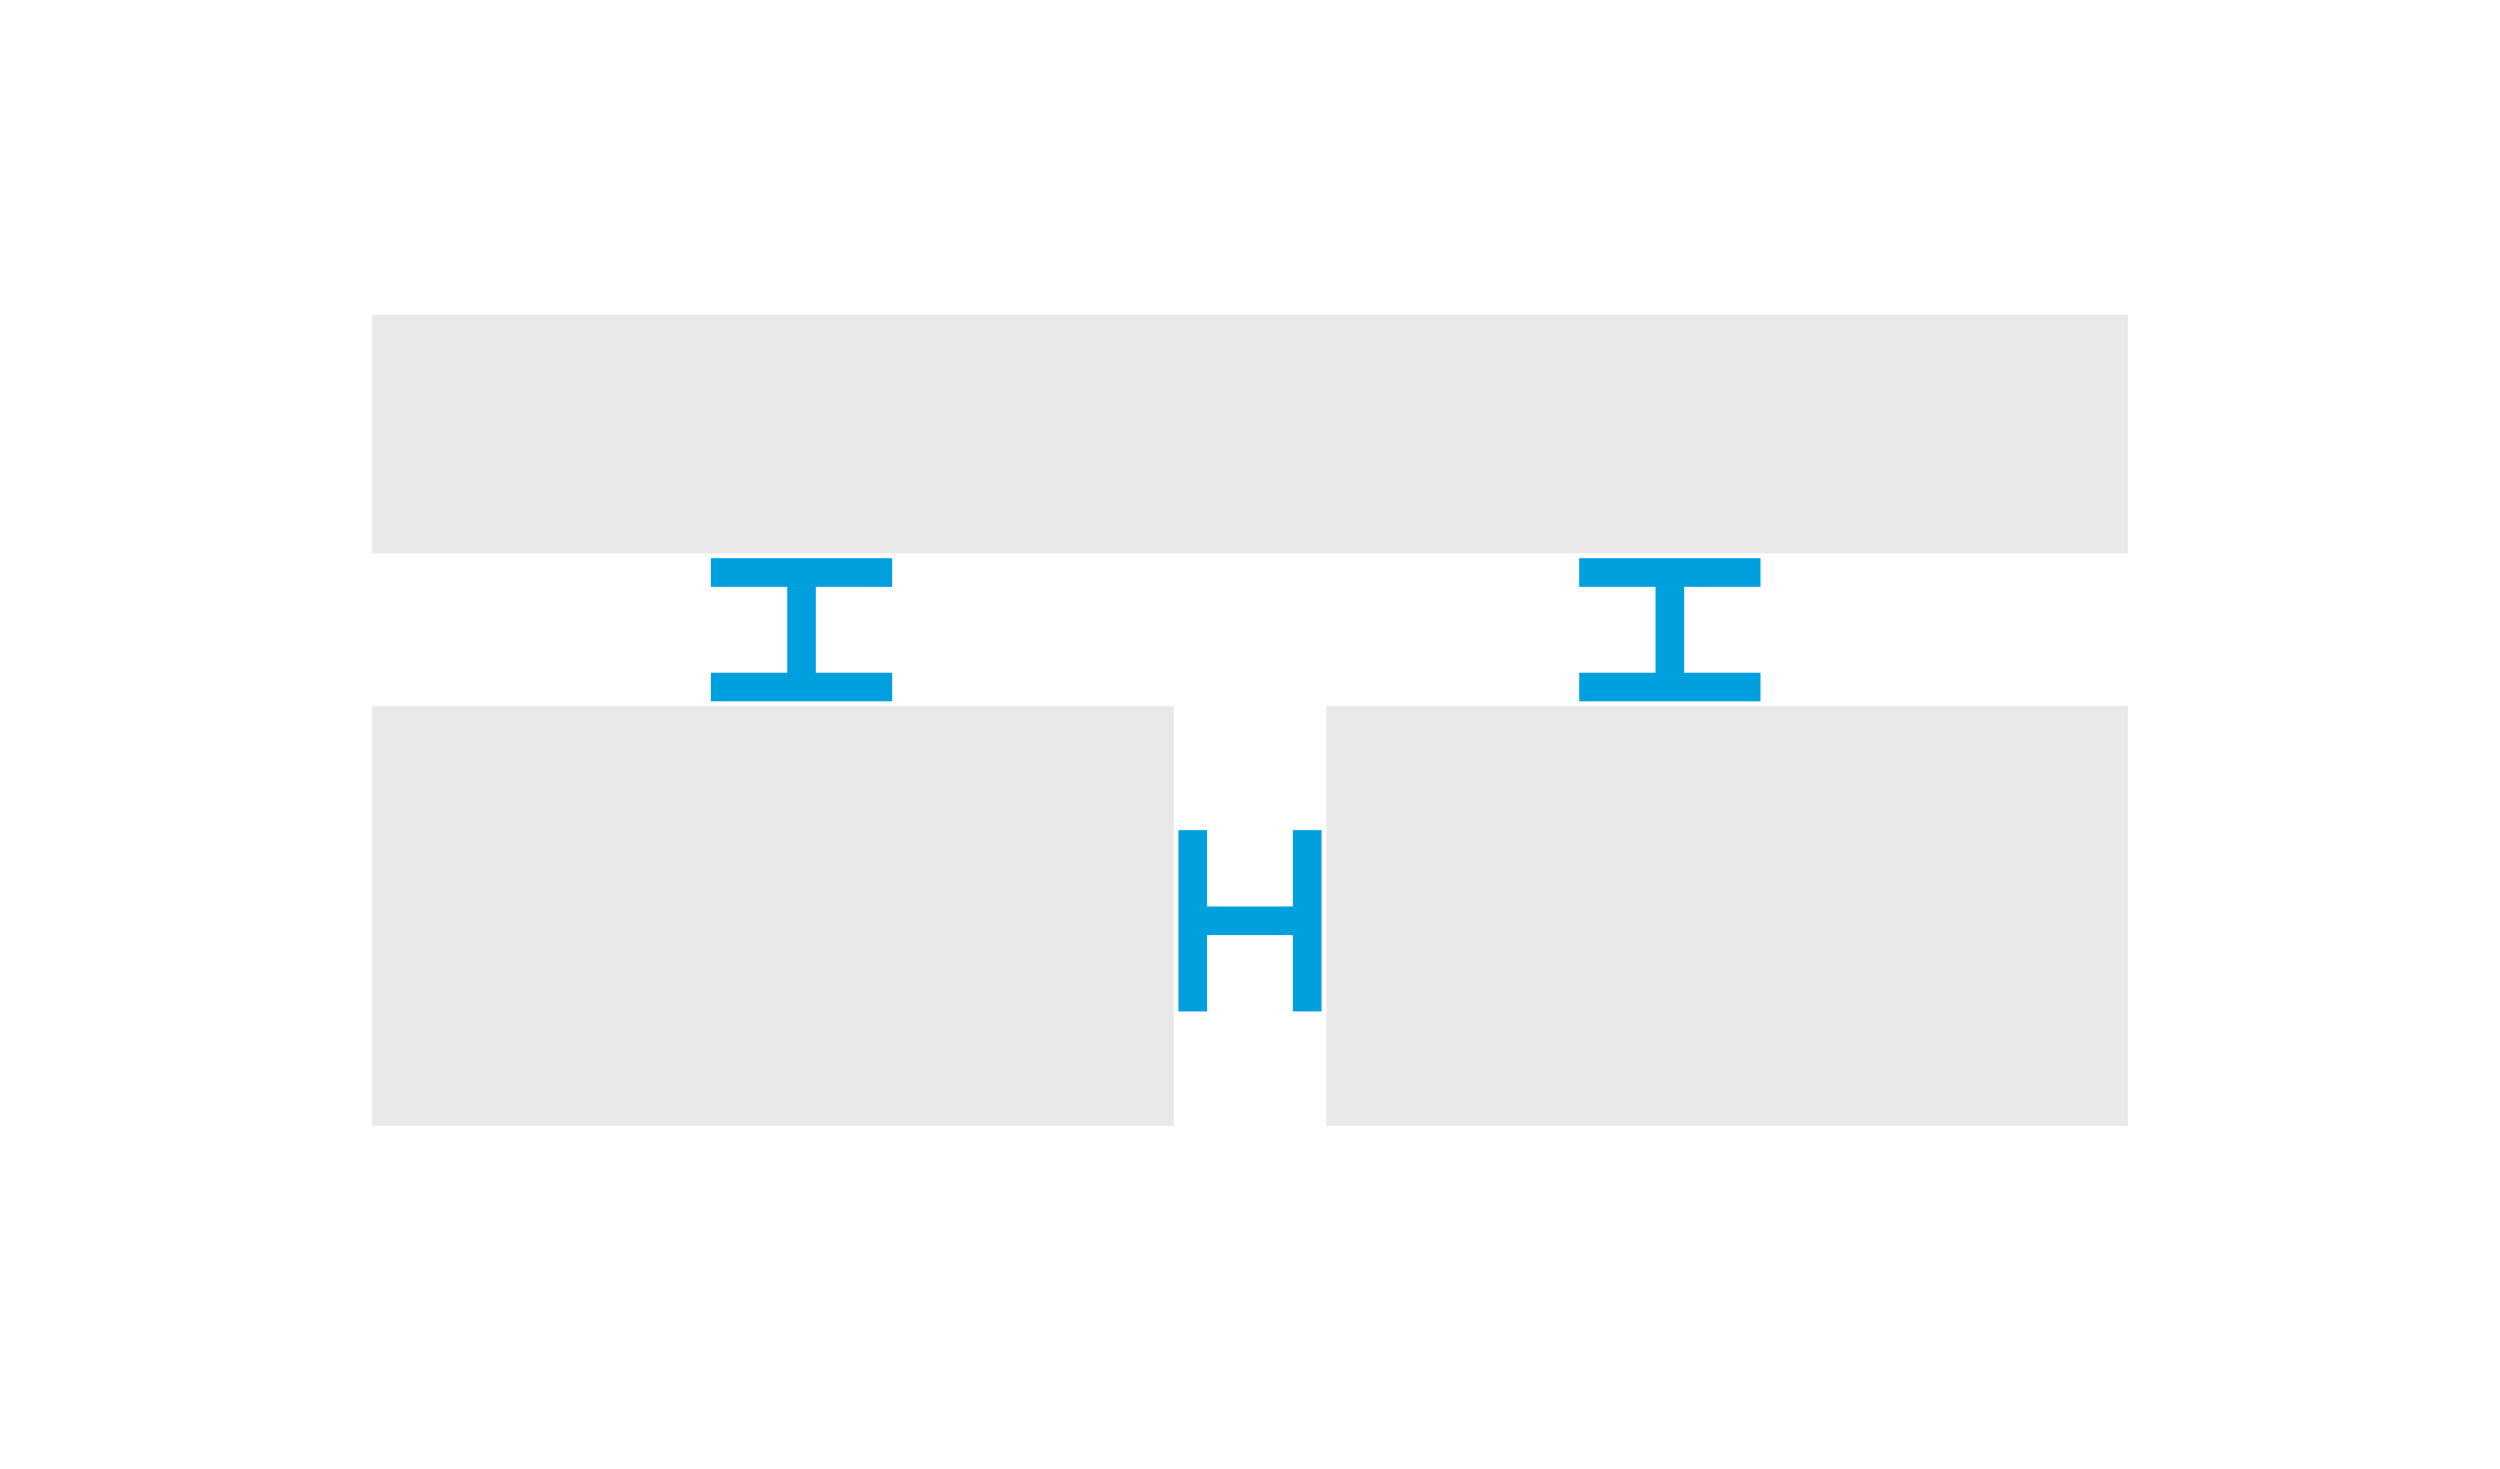
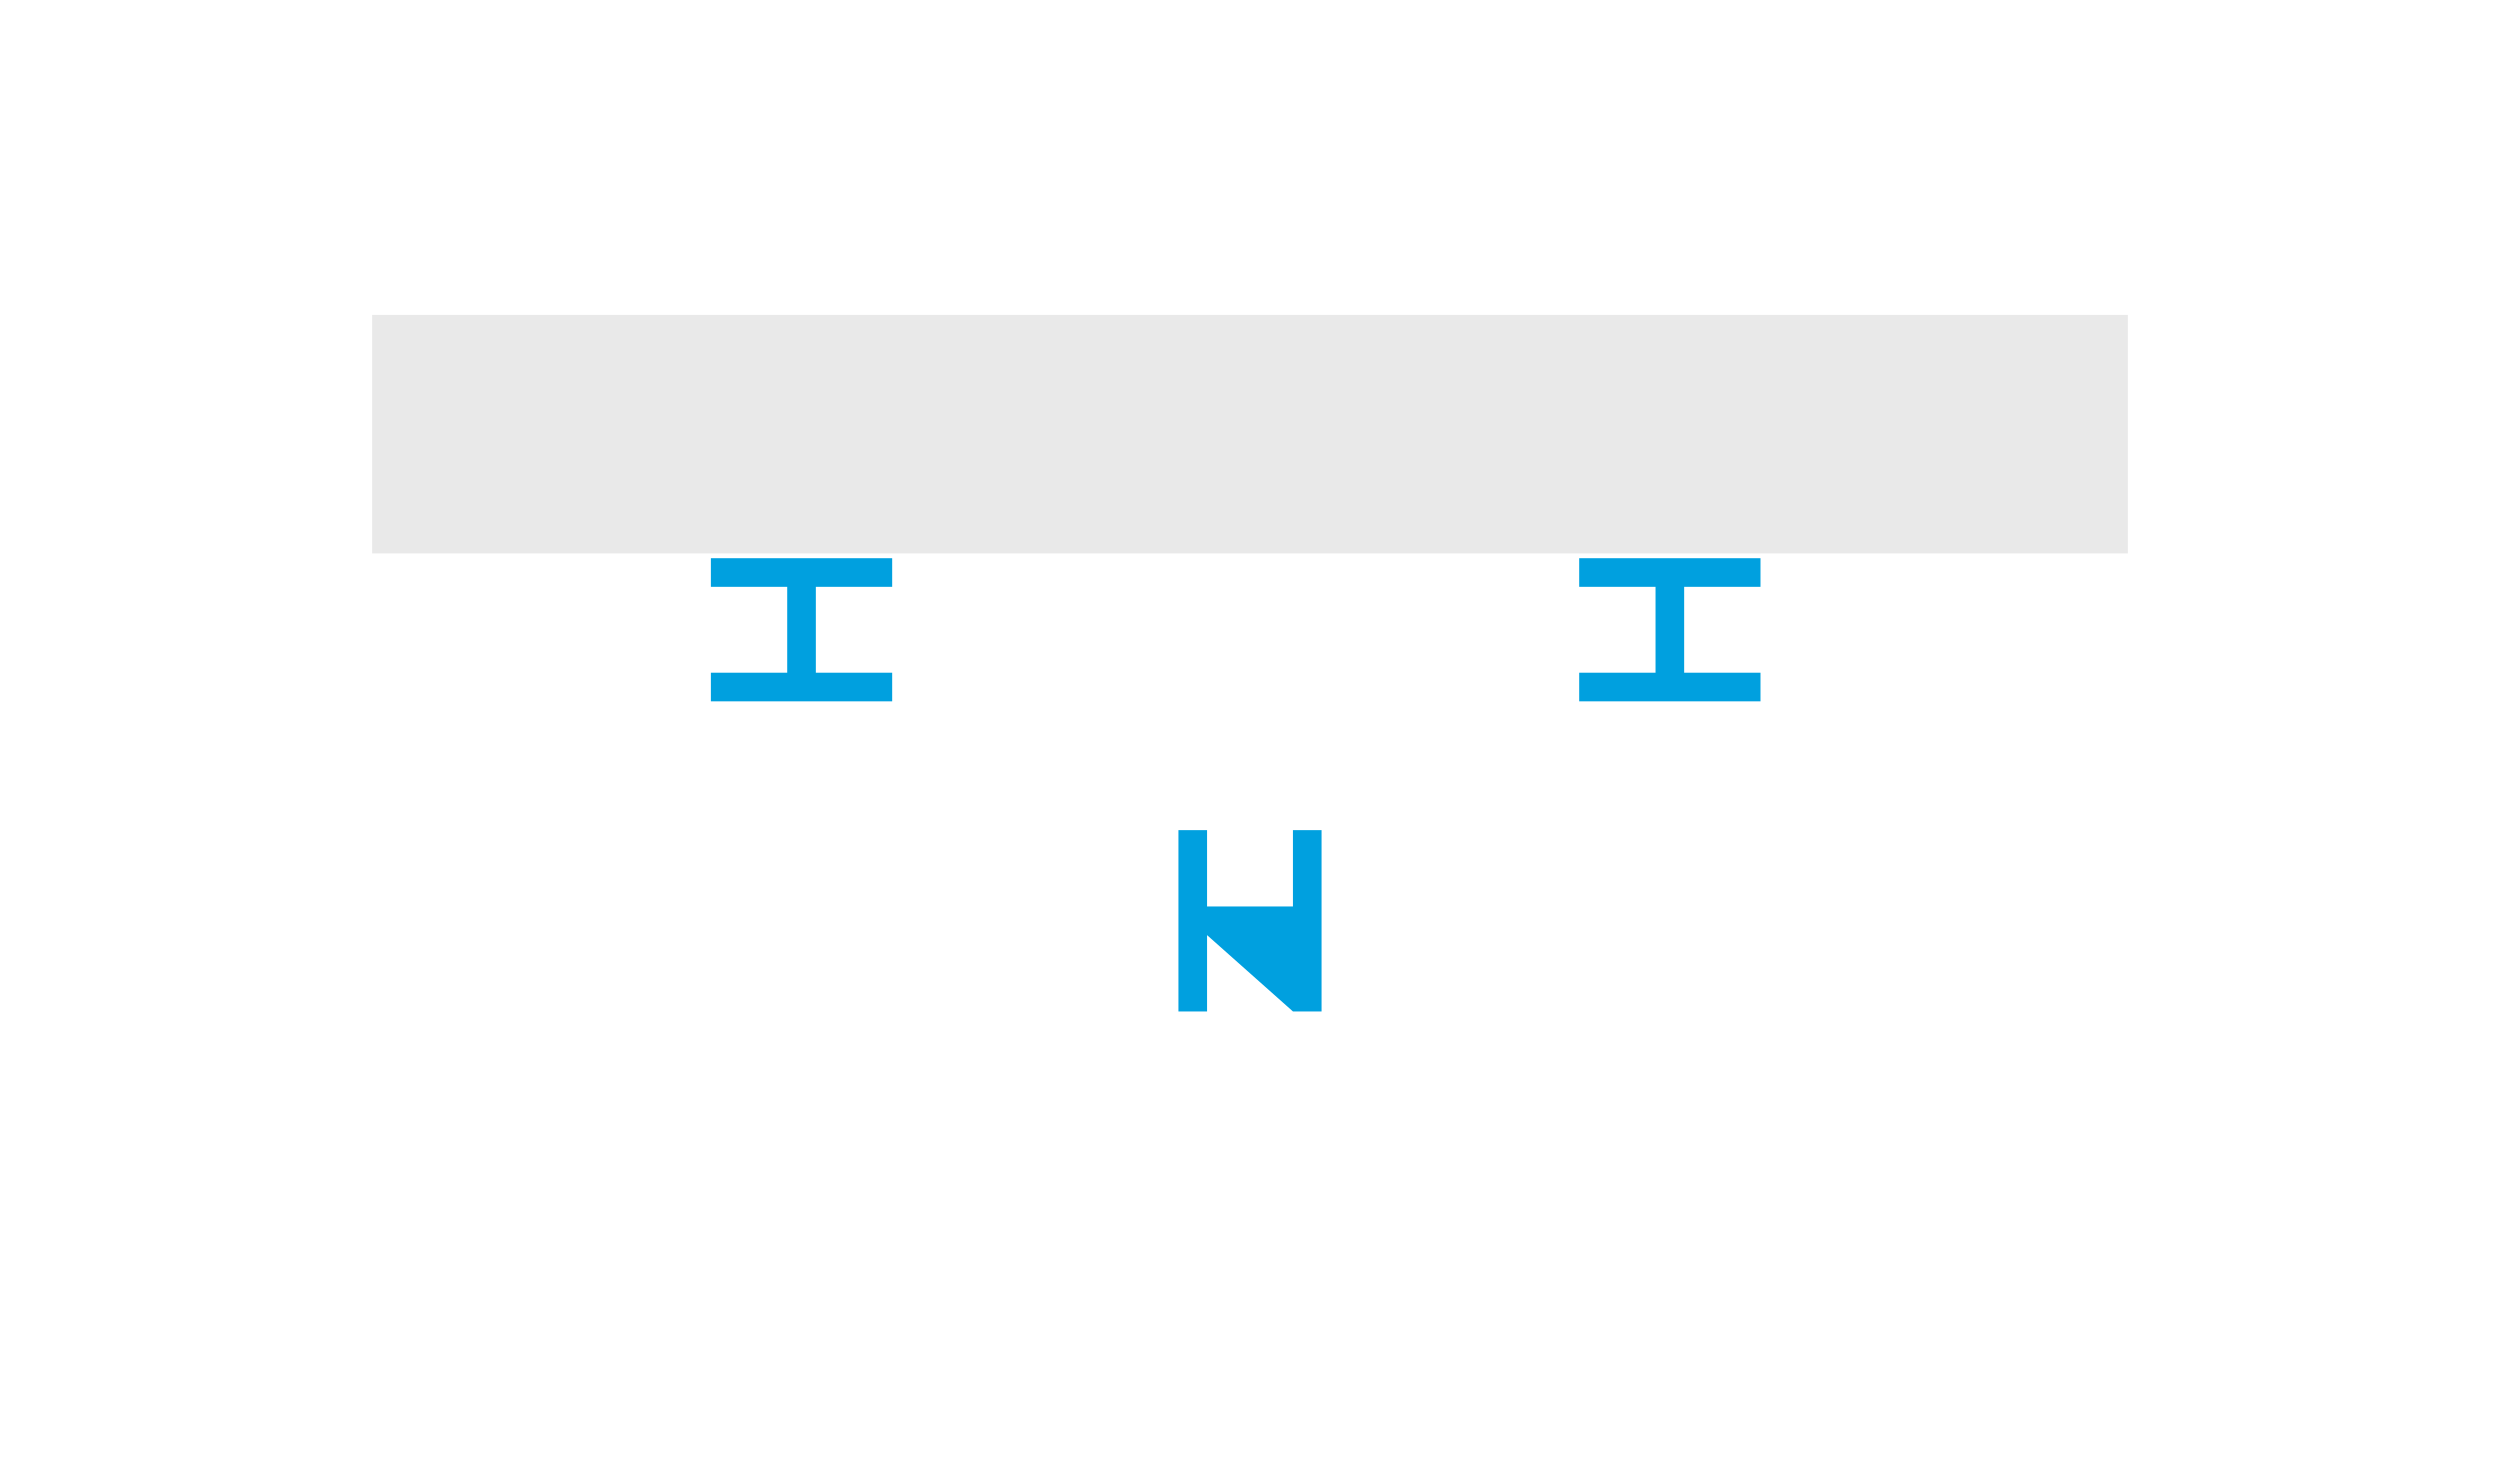
<svg xmlns="http://www.w3.org/2000/svg" width="262px" height="154px" viewBox="0 0 262 154" version="1.1">
  <title>Icon-Spacing</title>
  <desc>Created with Sketch.</desc>
  <g id="Icon-Spacing" stroke="none" stroke-width="1" fill="none" fill-rule="evenodd">
    <rect id="Rectangle" fill-opacity="0.99" fill="#D8D8D8" opacity="0.562" x="39" y="33" width="184" height="25" />
-     <rect id="Rectangle-Copy" fill-opacity="0.99" fill="#D8D8D8" opacity="0.562" x="39" y="74" width="84" height="44" />
-     <rect id="Rectangle-Copy-2" fill-opacity="0.99" fill="#D8D8D8" opacity="0.562" x="139" y="74" width="84" height="44" />
    <path id="Line-7" d="M74.5,73.5 L74.5,70.5 L82.5,70.5 L82.5,61.5 L74.5,61.5 L74.5,58.5 L93.5,58.5 L93.5,61.5 L85.5,61.5 L85.5,70.5 L93.5,70.5 L93.5,73.5 L74.5,73.5 Z" fill="#00A0DF" fill-rule="nonzero" />
    <path id="Line-7-Copy" d="M165.5,73.5 L165.5,70.5 L173.5,70.5 L173.5,61.5 L165.5,61.5 L165.5,58.5 L184.5,58.5 L184.5,61.5 L176.5,61.5 L176.5,70.5 L184.5,70.5 L184.5,73.5 L165.5,73.5 Z" fill="#00A0DF" fill-rule="nonzero" />
-     <path id="Line-7-Copy-2" d="M138.5,106 L135.5,106 L135.5,98 L126.5,98 L126.5,106 L123.5,106 L123.5,87 L126.5,87 L126.5,95 L135.5,95 L135.5,87 L138.5,87 L138.5,106 Z" fill="#00A0DF" fill-rule="nonzero" />
+     <path id="Line-7-Copy-2" d="M138.5,106 L135.5,106 L126.5,98 L126.5,106 L123.5,106 L123.5,87 L126.5,87 L126.5,95 L135.5,95 L135.5,87 L138.5,87 L138.5,106 Z" fill="#00A0DF" fill-rule="nonzero" />
  </g>
</svg>